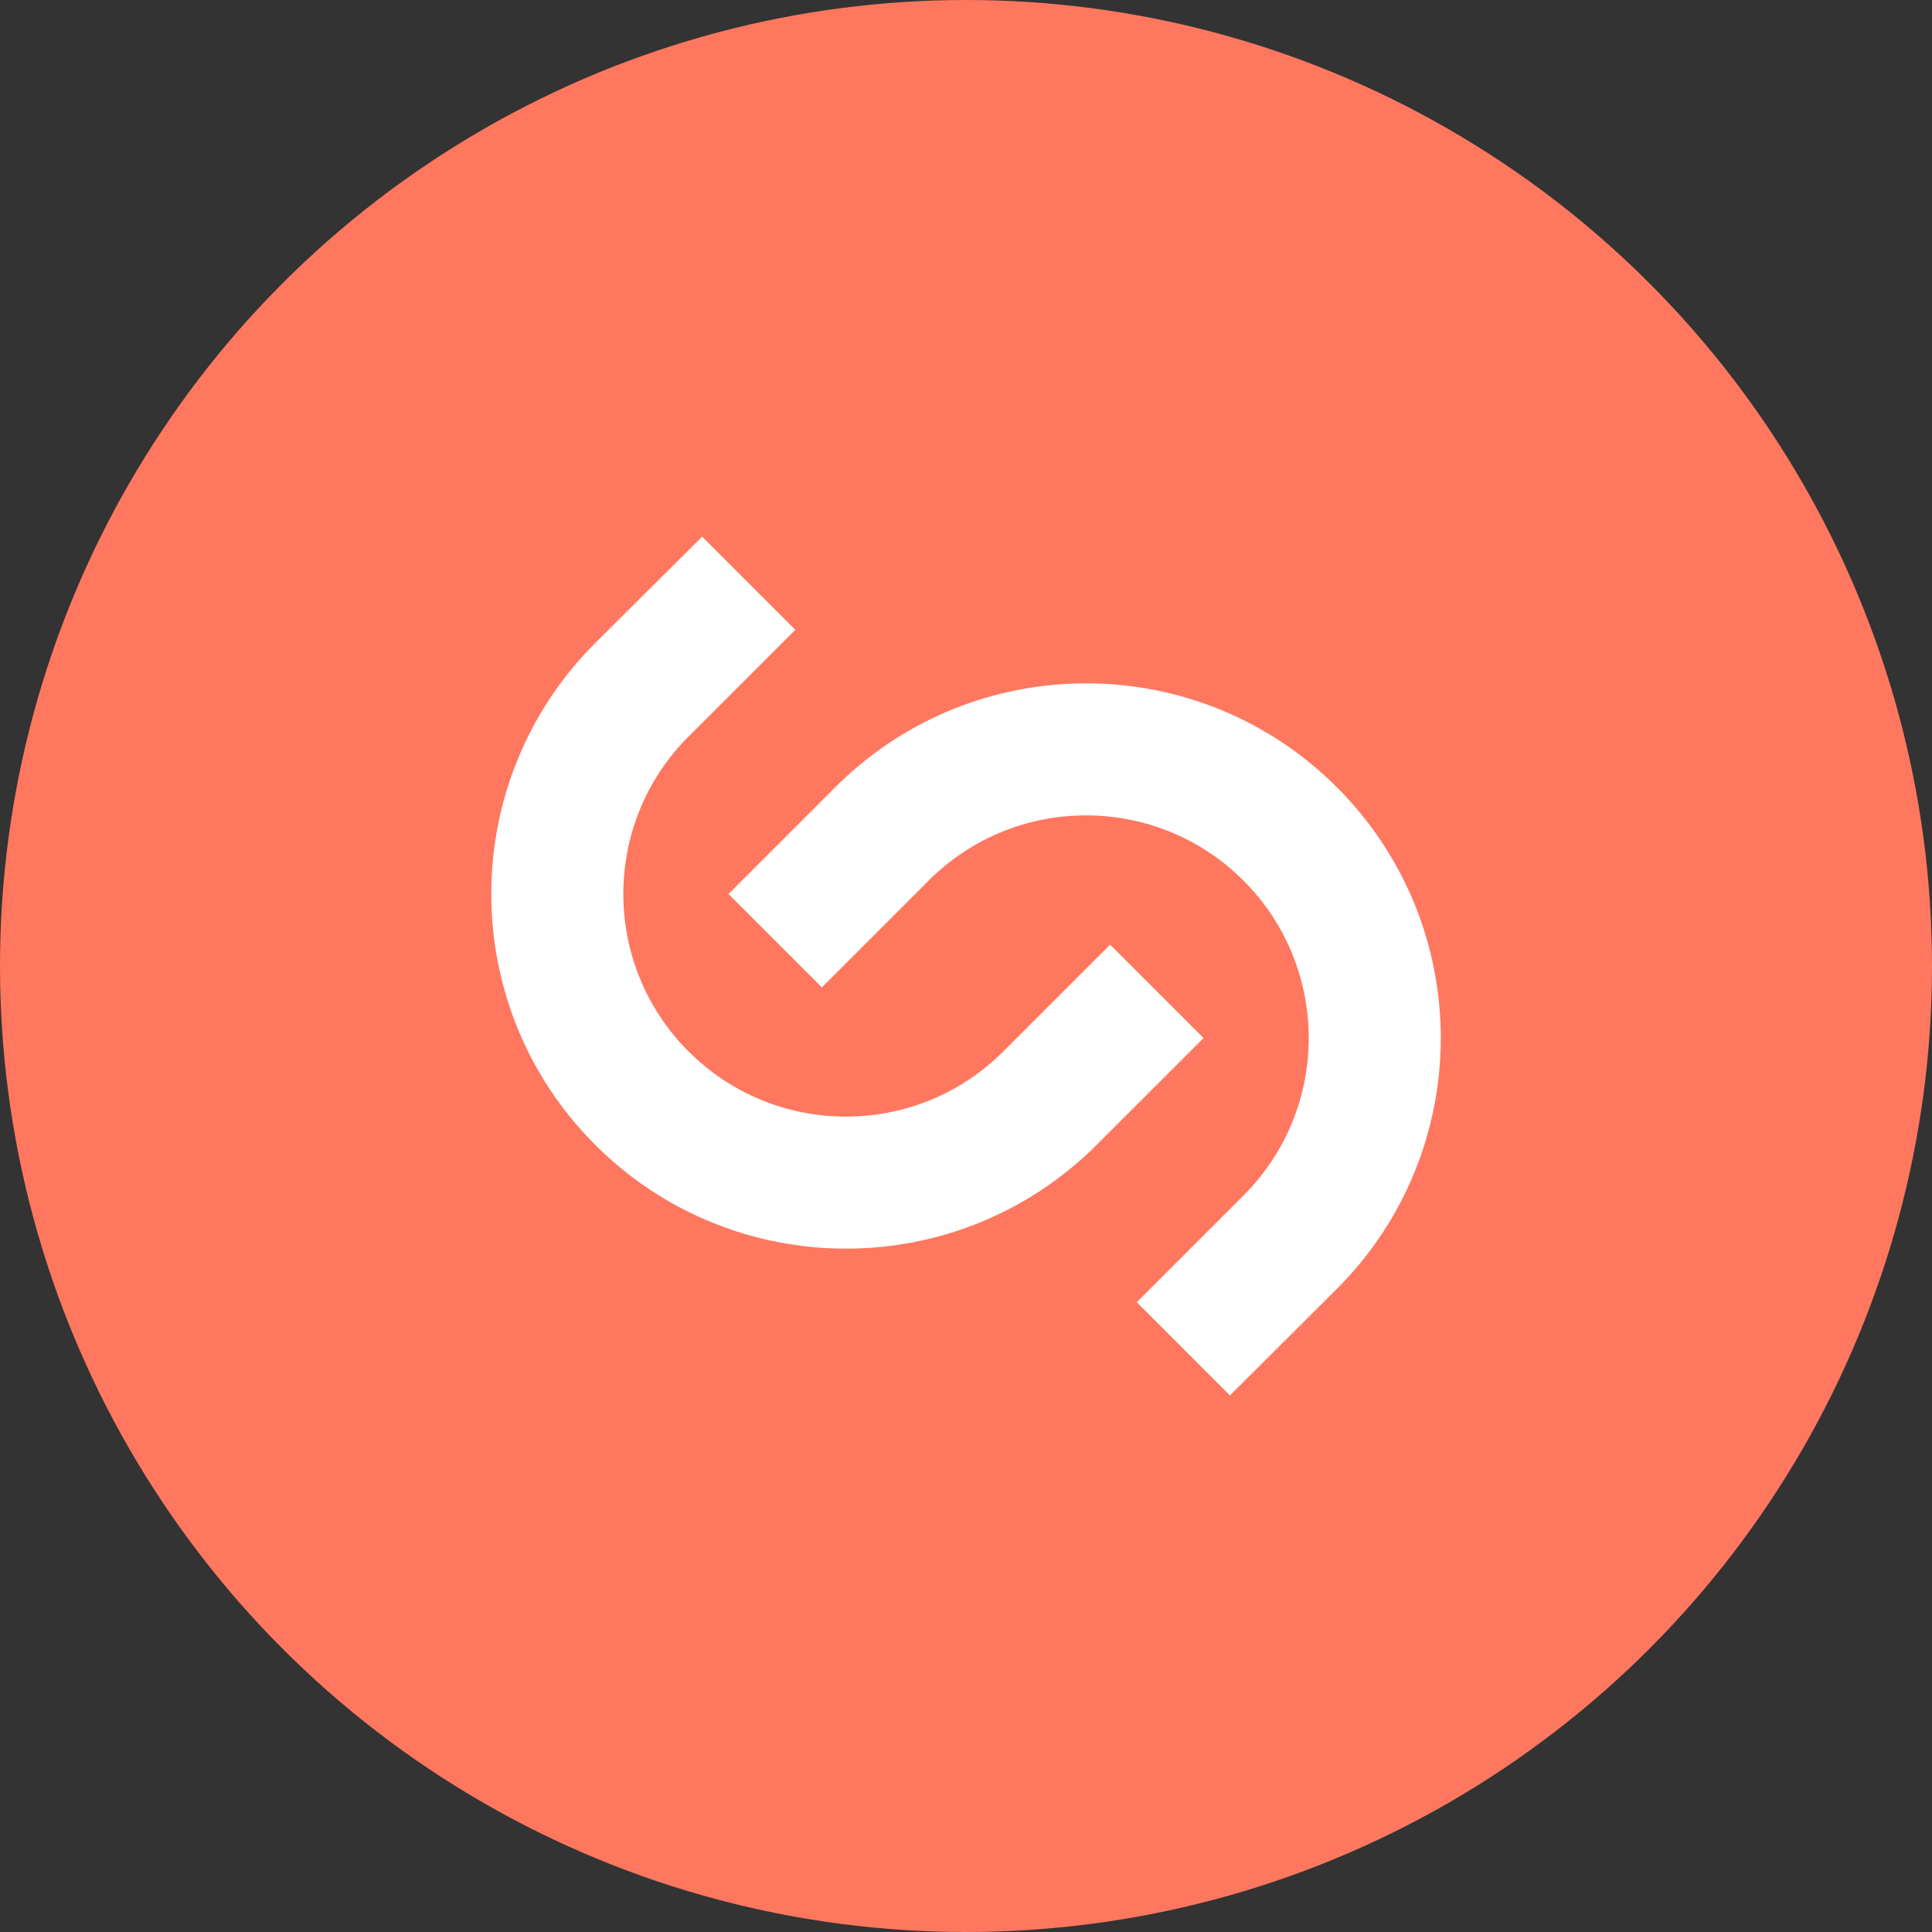
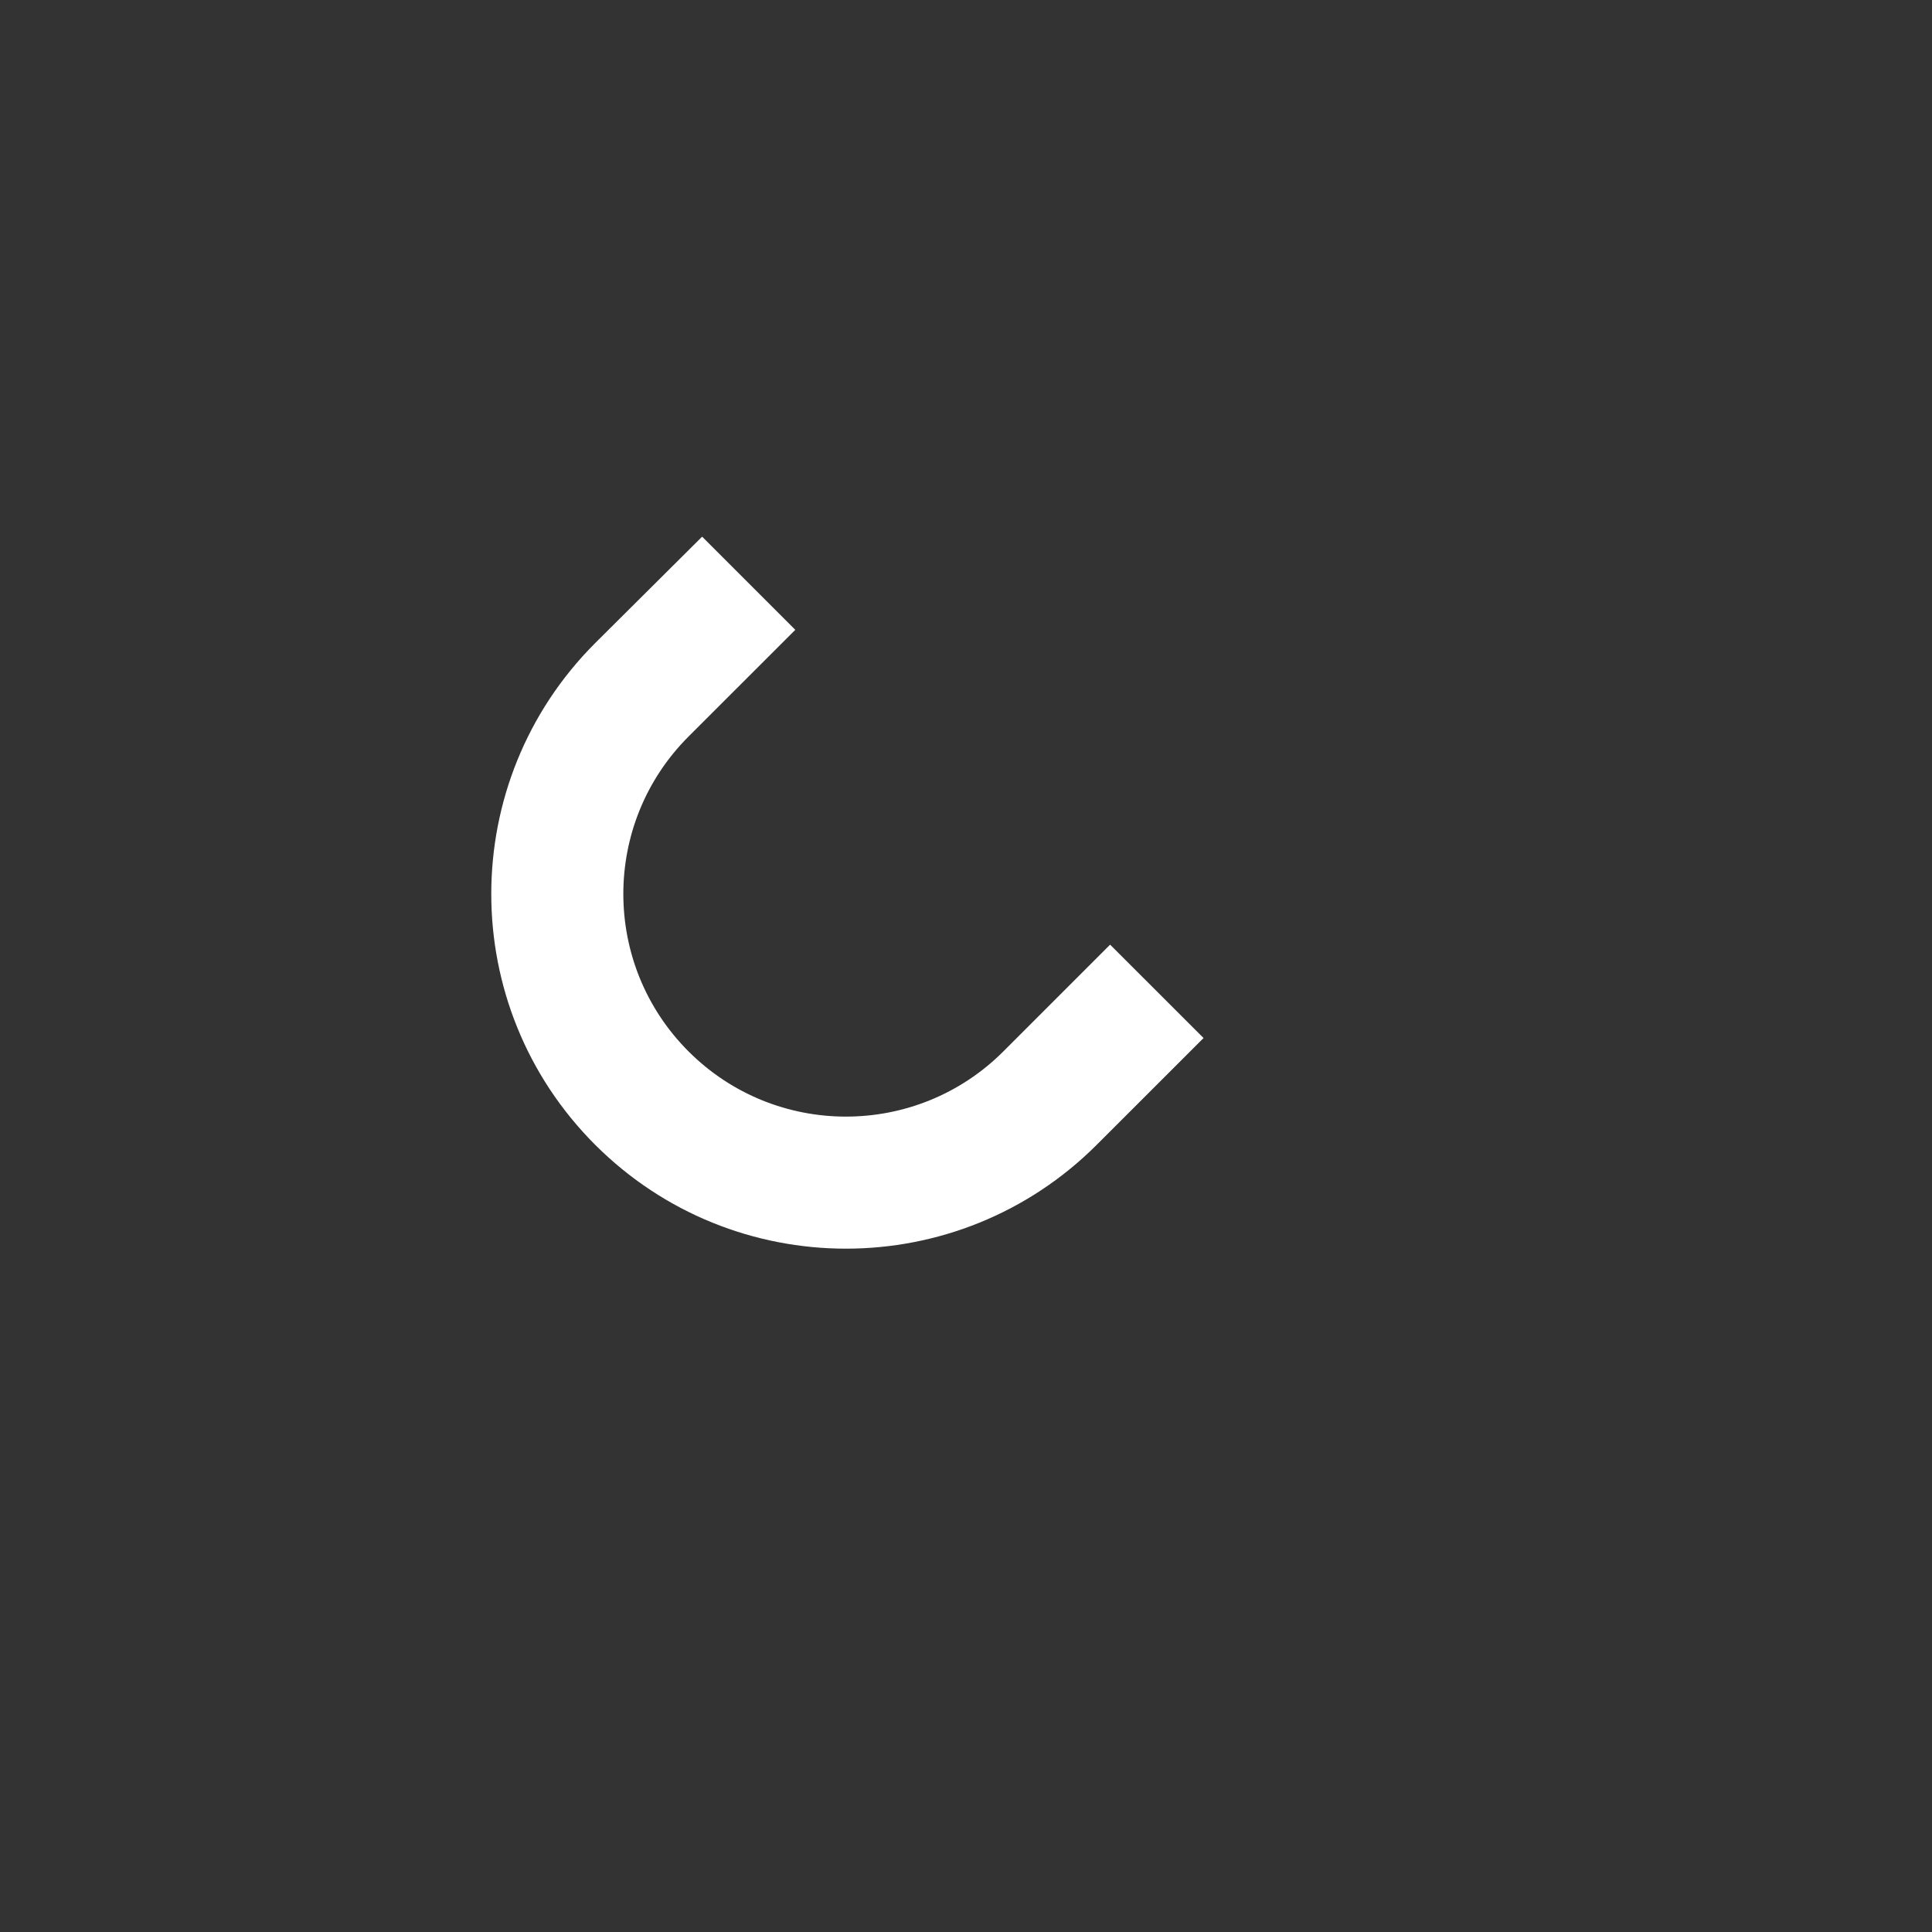
<svg xmlns="http://www.w3.org/2000/svg" width="32" height="32" viewBox="0 0 32 32" fill="none">
  <rect x="0" y="0" width="32" height="32" fill="#333333" stroke="none" />
-   <circle cx="16" cy="16" r="16" fill="#FF775F" />
-   <path d="M21.966 21.171L20.372 22.759L19.182 21.569L20.773 19.978C22.311 18.44 22.311 15.947 20.773 14.409C19.235 12.871 16.742 12.871 15.204 14.409L13.613 16L12.42 14.807L14.011 13.216C16.208 11.019 19.77 11.019 21.966 13.216C24.163 15.413 24.163 18.974 21.966 21.171V21.171Z" fill="white" stroke="white" stroke-width="0.5" />
  <path d="M10.034 10.829L11.629 9.242L12.819 10.432L11.227 12.023C9.69 13.56 9.69 16.053 11.227 17.591C12.765 19.129 15.258 19.129 16.796 17.591L18.387 16L19.581 17.193L17.989 18.784C15.793 20.981 12.231 20.981 10.034 18.784C7.838 16.588 7.838 13.026 10.034 10.829V10.829Z" fill="white" stroke="white" stroke-width="0.5" />
</svg>